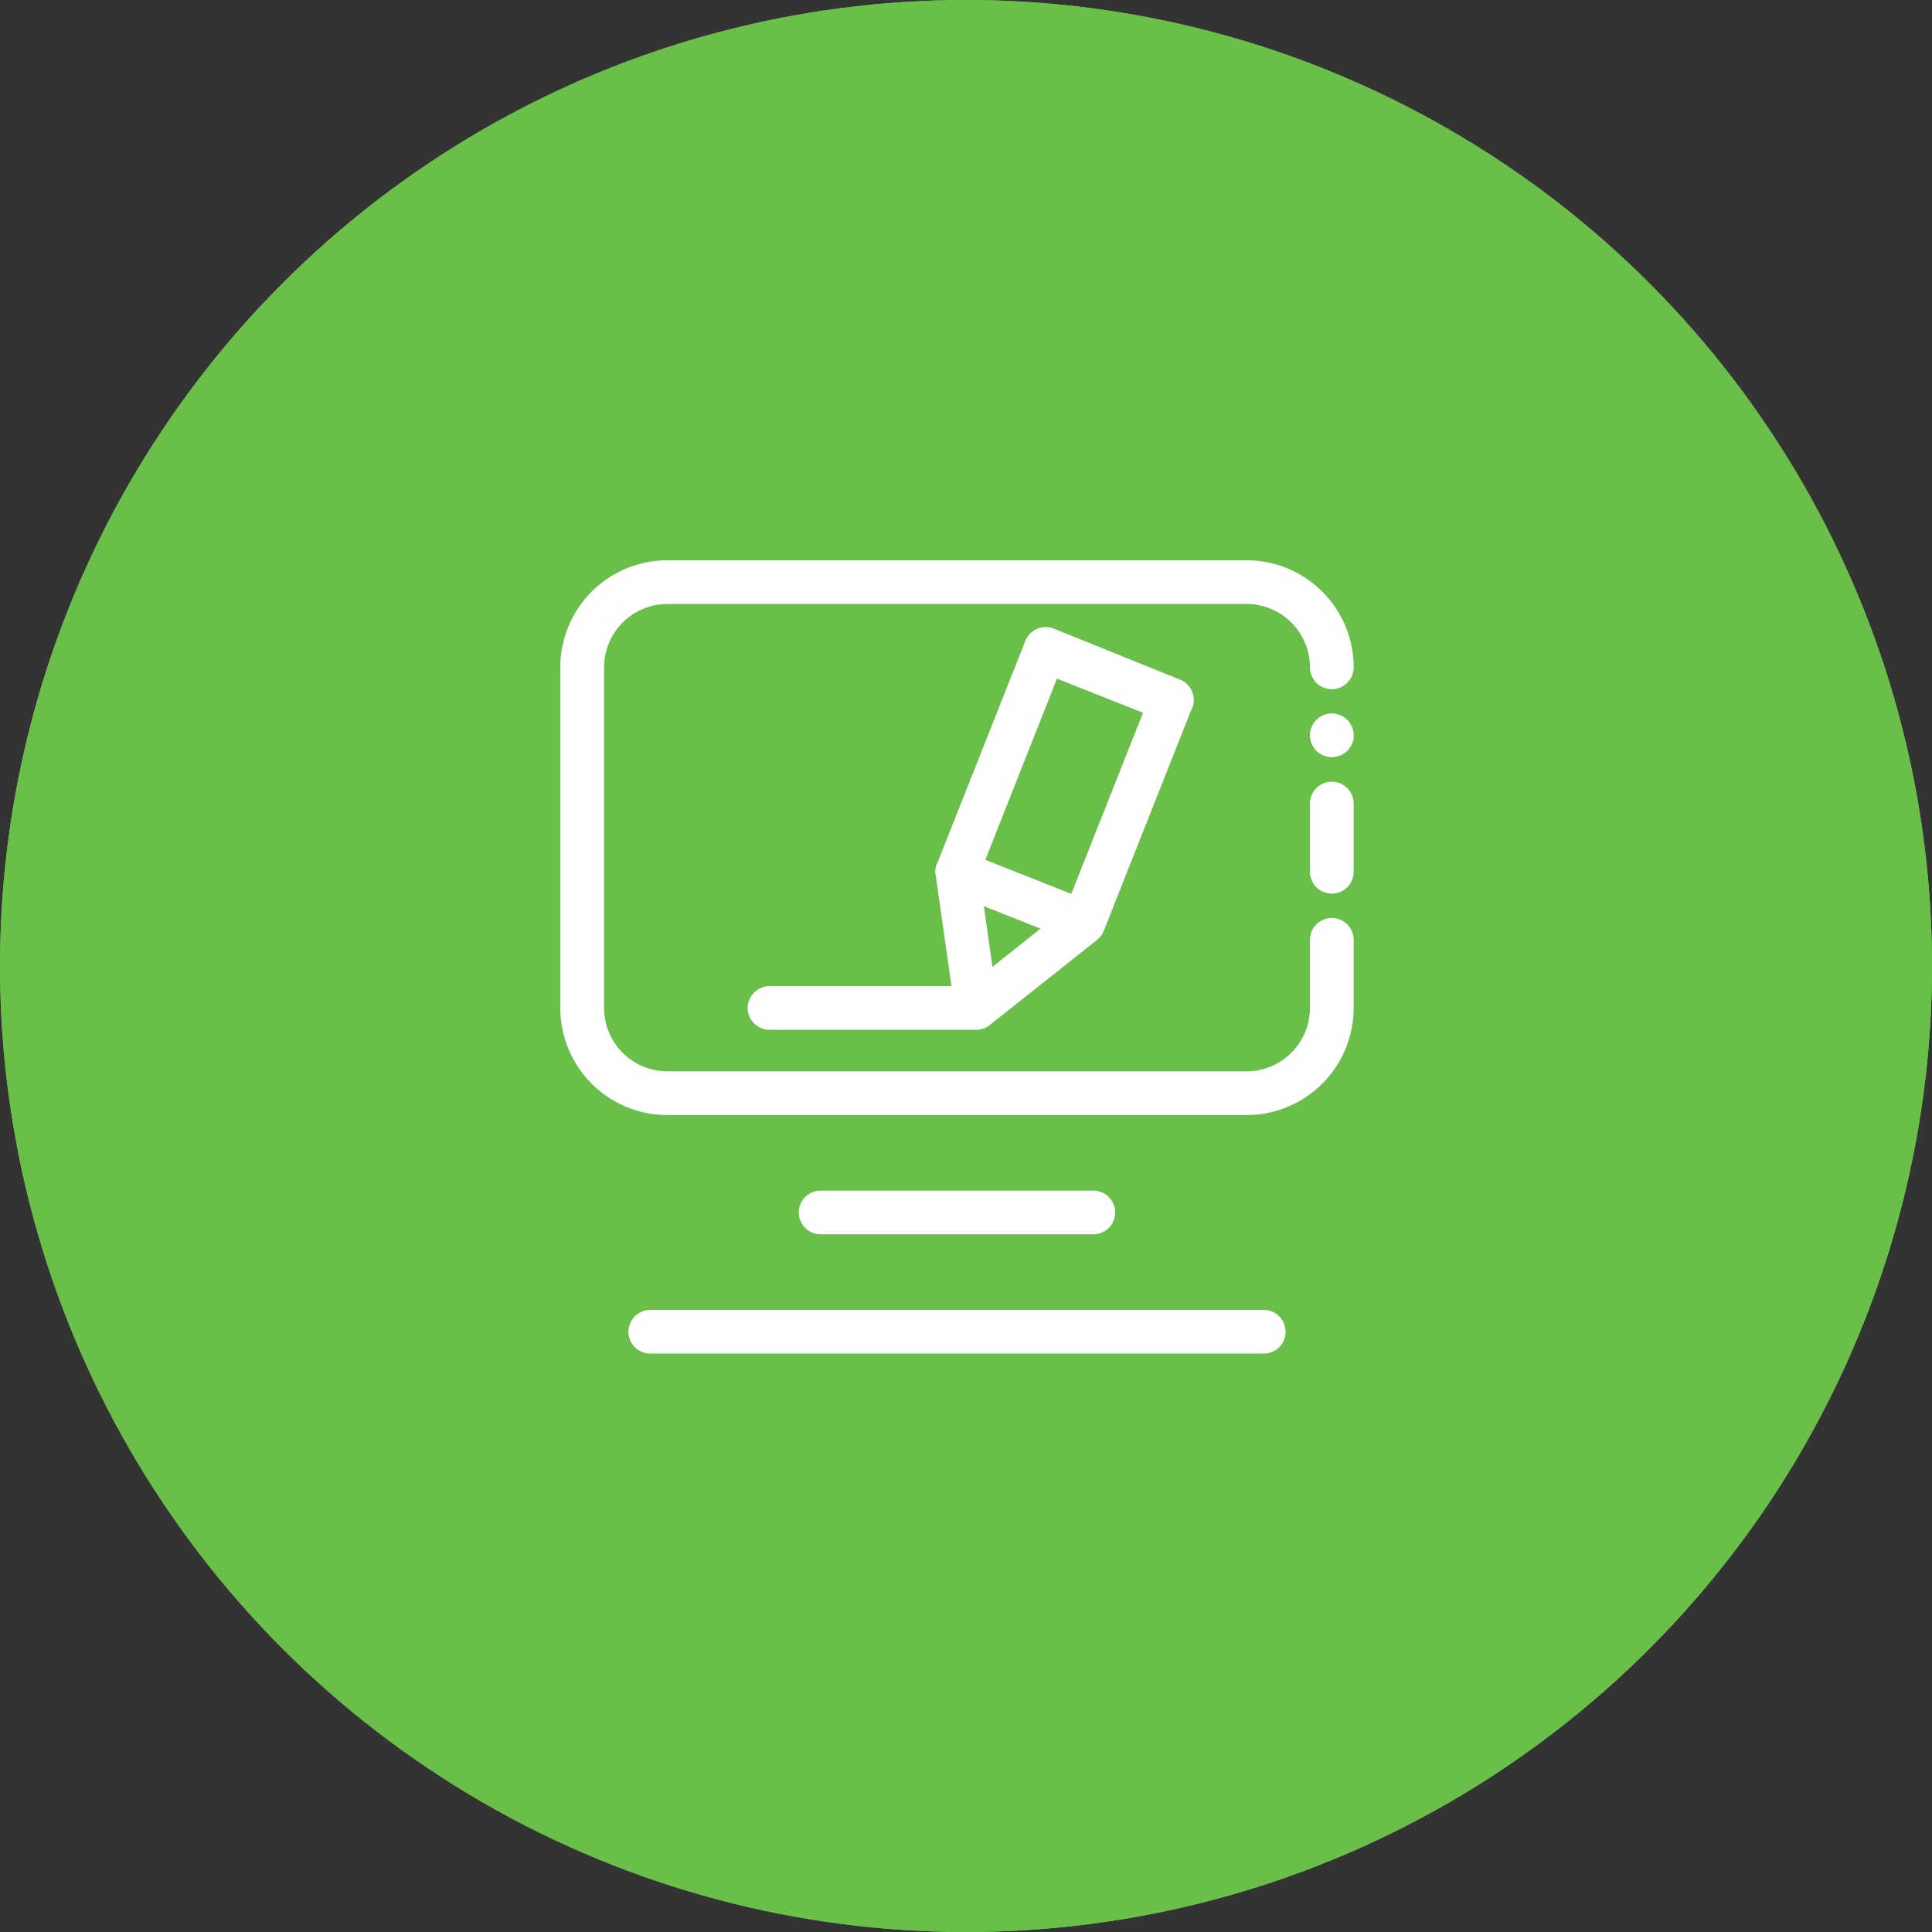
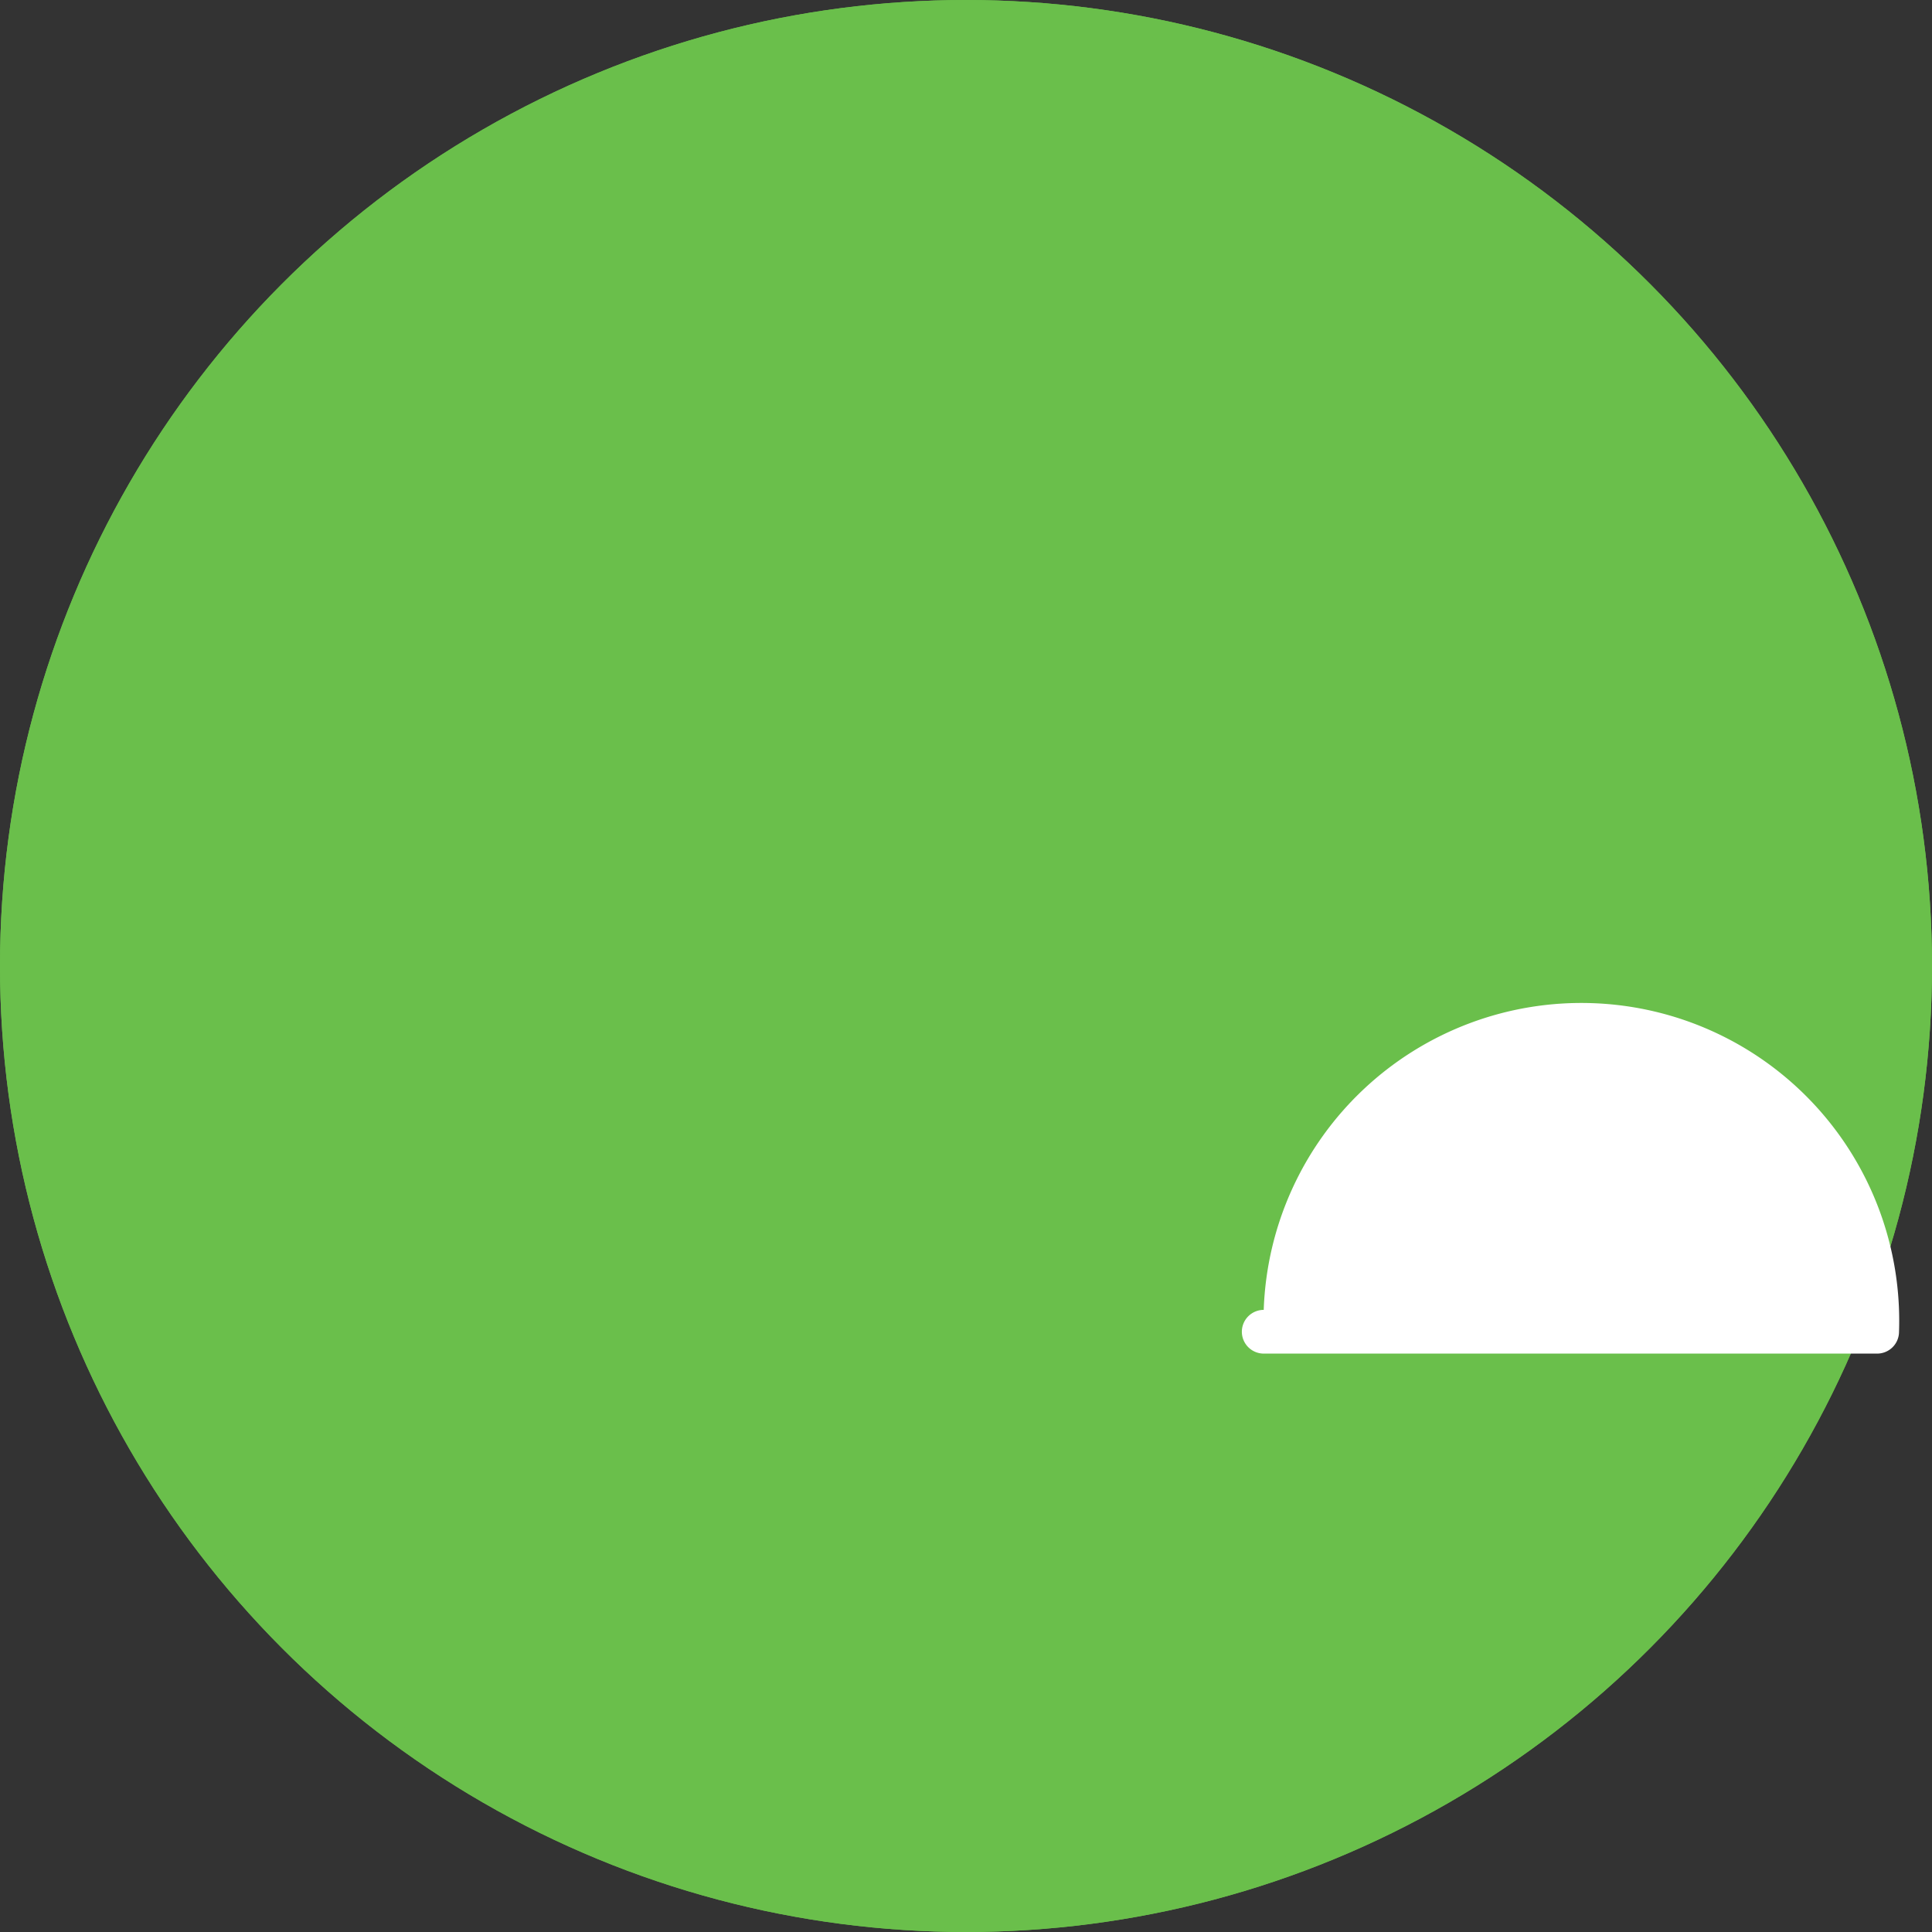
<svg xmlns="http://www.w3.org/2000/svg" width="100" height="100" viewBox="0 0 100 100">
  <rect x="0" y="0" width="100" height="100" fill="#333333" stroke="none" />
  <g id="组_3376" data-name="组 3376" transform="translate(-4384 9575)">
    <g id="椭圆_228" data-name="椭圆 228" transform="translate(4384 -9575)" fill="#6abf4b" stroke="#6abf4b" stroke-width="1">
      <circle cx="50" cy="50" r="50" stroke="none" />
      <circle cx="50" cy="50" r="49.5" fill="none" />
    </g>
    <g id="组_1065" data-name="组 1065" transform="translate(4833.602 -10167.846)">
-       <path id="路径_1743" data-name="路径 1743" d="M-380.667,640.361a1.134,1.134,0,0,0-1.133,1.132v3.528a3.281,3.281,0,0,1-3.278,3.278h-29.983a3.282,3.282,0,0,1-3.275-3.278V627.383a3.284,3.284,0,0,1,3.275-3.275h29.984a3.282,3.282,0,0,1,3.278,3.279,1.134,1.134,0,0,0,1.132,1.132,1.133,1.133,0,0,0,1.132-1.132,5.547,5.547,0,0,0-5.541-5.541h-29.985a5.547,5.547,0,0,0-5.541,5.541v17.634a5.548,5.548,0,0,0,5.541,5.541h29.984a5.547,5.547,0,0,0,5.541-5.541v-3.528A1.133,1.133,0,0,0-380.667,640.361Z" fill="#fff" />
-       <path id="路径_1744" data-name="路径 1744" d="M-384.192,660.645h-31.751a1.133,1.133,0,0,0-1.132,1.131,1.134,1.134,0,0,0,1.132,1.132h31.751a1.133,1.133,0,0,0,1.132-1.132A1.132,1.132,0,0,0-384.192,660.645Z" fill="#fff" />
-       <path id="路径_1745" data-name="路径 1745" d="M-393.013,656.735a1.133,1.133,0,0,0,1.132-1.131,1.133,1.133,0,0,0-1.132-1.132h-14.11a1.133,1.133,0,0,0-1.132,1.132,1.133,1.133,0,0,0,1.132,1.131Z" fill="#fff" />
-       <path id="路径_1746" data-name="路径 1746" d="M-409.77,643.89a1.134,1.134,0,0,0-1.132,1.127v0a1.133,1.133,0,0,0,1.132,1.132h10.7a1.128,1.128,0,0,0,.7-.248l5.577-4.427.163-.165a1.192,1.192,0,0,0,.149-.256l4.529-11.437a1.125,1.125,0,0,0,.093-.861,1.126,1.126,0,0,0-.547-.676.96.96,0,0,0-.1-.049l-6.554-2.647a1.134,1.134,0,0,0-1.47.634l-4.53,11.438a1.15,1.15,0,0,0-.136.507l.843,5.924h-9.416Zm11.169-6.54,3.708-9.377,4.455,1.765-3.715,9.377Zm-.076,2.4,2.929,1.163-2.486,1.982Zm-11.975,5.27Z" fill="#fff" />
-       <path id="路径_1747" data-name="路径 1747" d="M-380.662,629.773h-.005a1.146,1.146,0,0,0-.8.334,1.129,1.129,0,0,0-.332.8,1.13,1.13,0,0,0,.332.8,1.12,1.12,0,0,0,.794.329,1.173,1.173,0,0,0,.835-.355l.1-.139a.7.7,0,0,0,.108-.194.851.851,0,0,0,.094-.25,1.235,1.235,0,0,0,0-.193A1.135,1.135,0,0,0-380.662,629.773Z" fill="#fff" />
-       <path id="路径_1748" data-name="路径 1748" d="M-380.667,633.307a1.133,1.133,0,0,0-1.133,1.131v3.528a1.134,1.134,0,0,0,1.133,1.133,1.133,1.133,0,0,0,1.131-1.133v-3.528A1.132,1.132,0,0,0-380.667,633.307Z" fill="#fff" />
+       <path id="路径_1744" data-name="路径 1744" d="M-384.192,660.645a1.133,1.133,0,0,0-1.132,1.131,1.134,1.134,0,0,0,1.132,1.132h31.751a1.133,1.133,0,0,0,1.132-1.132A1.132,1.132,0,0,0-384.192,660.645Z" fill="#fff" />
    </g>
  </g>
</svg>